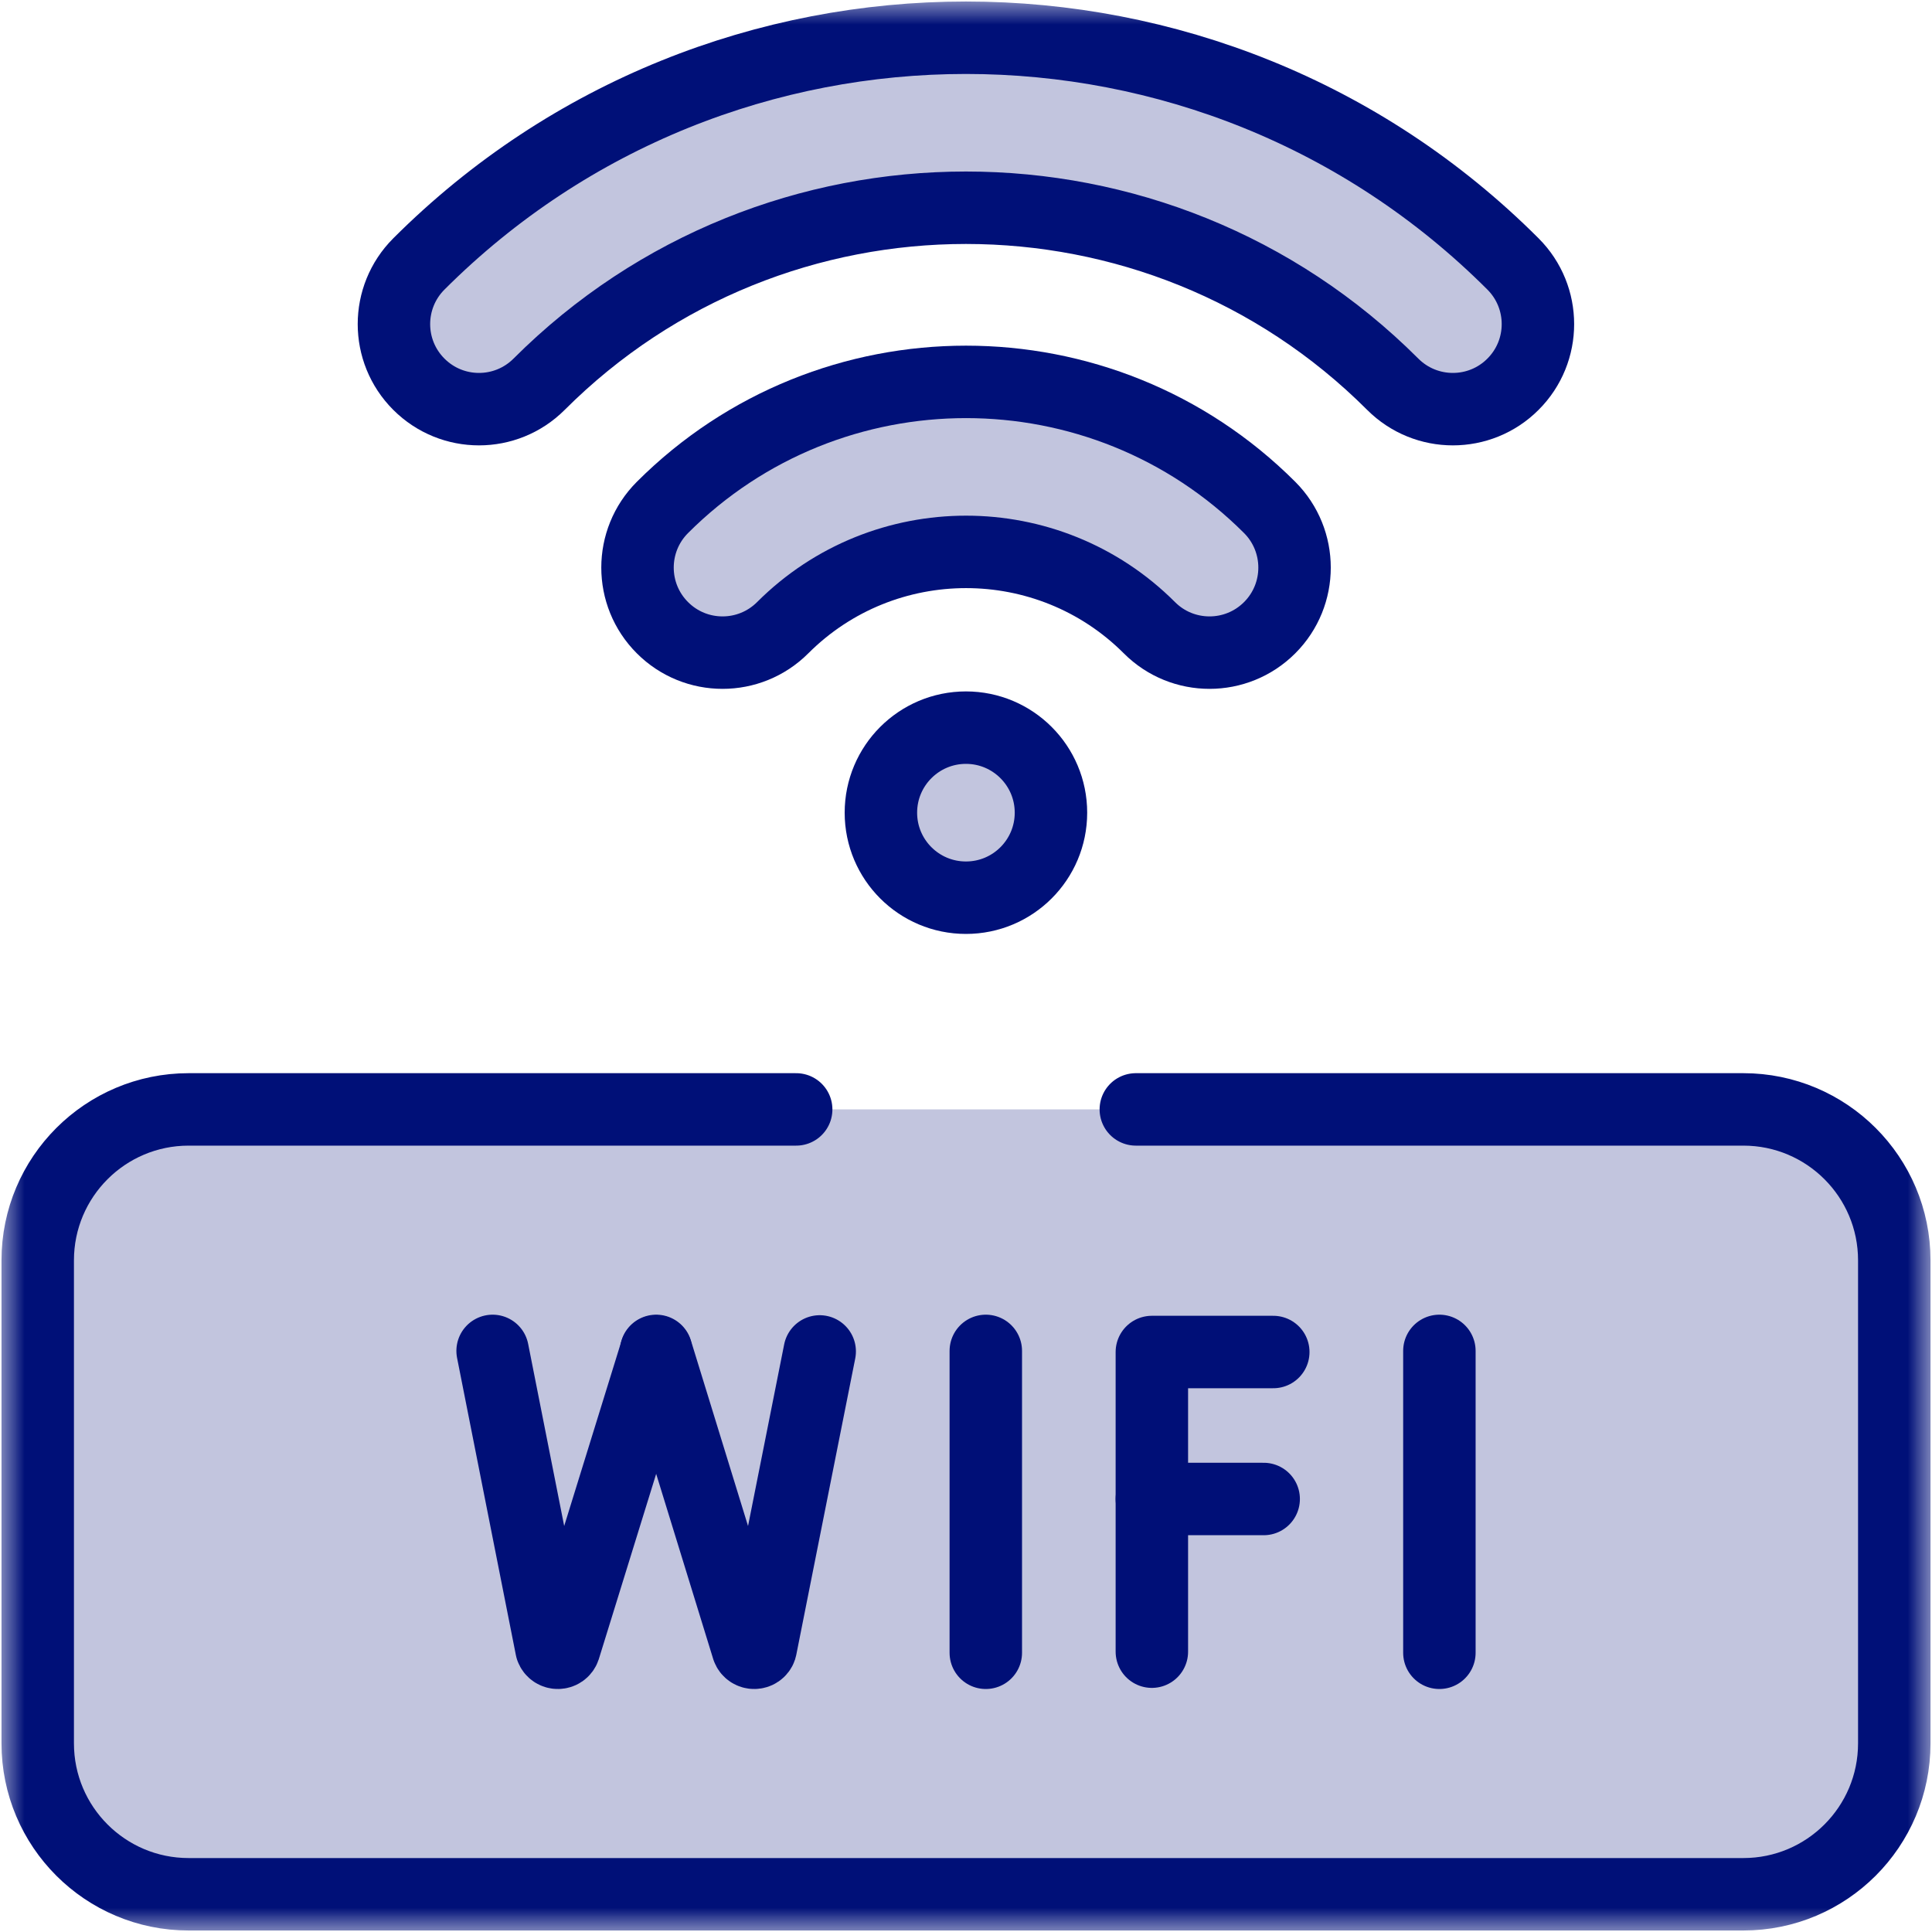
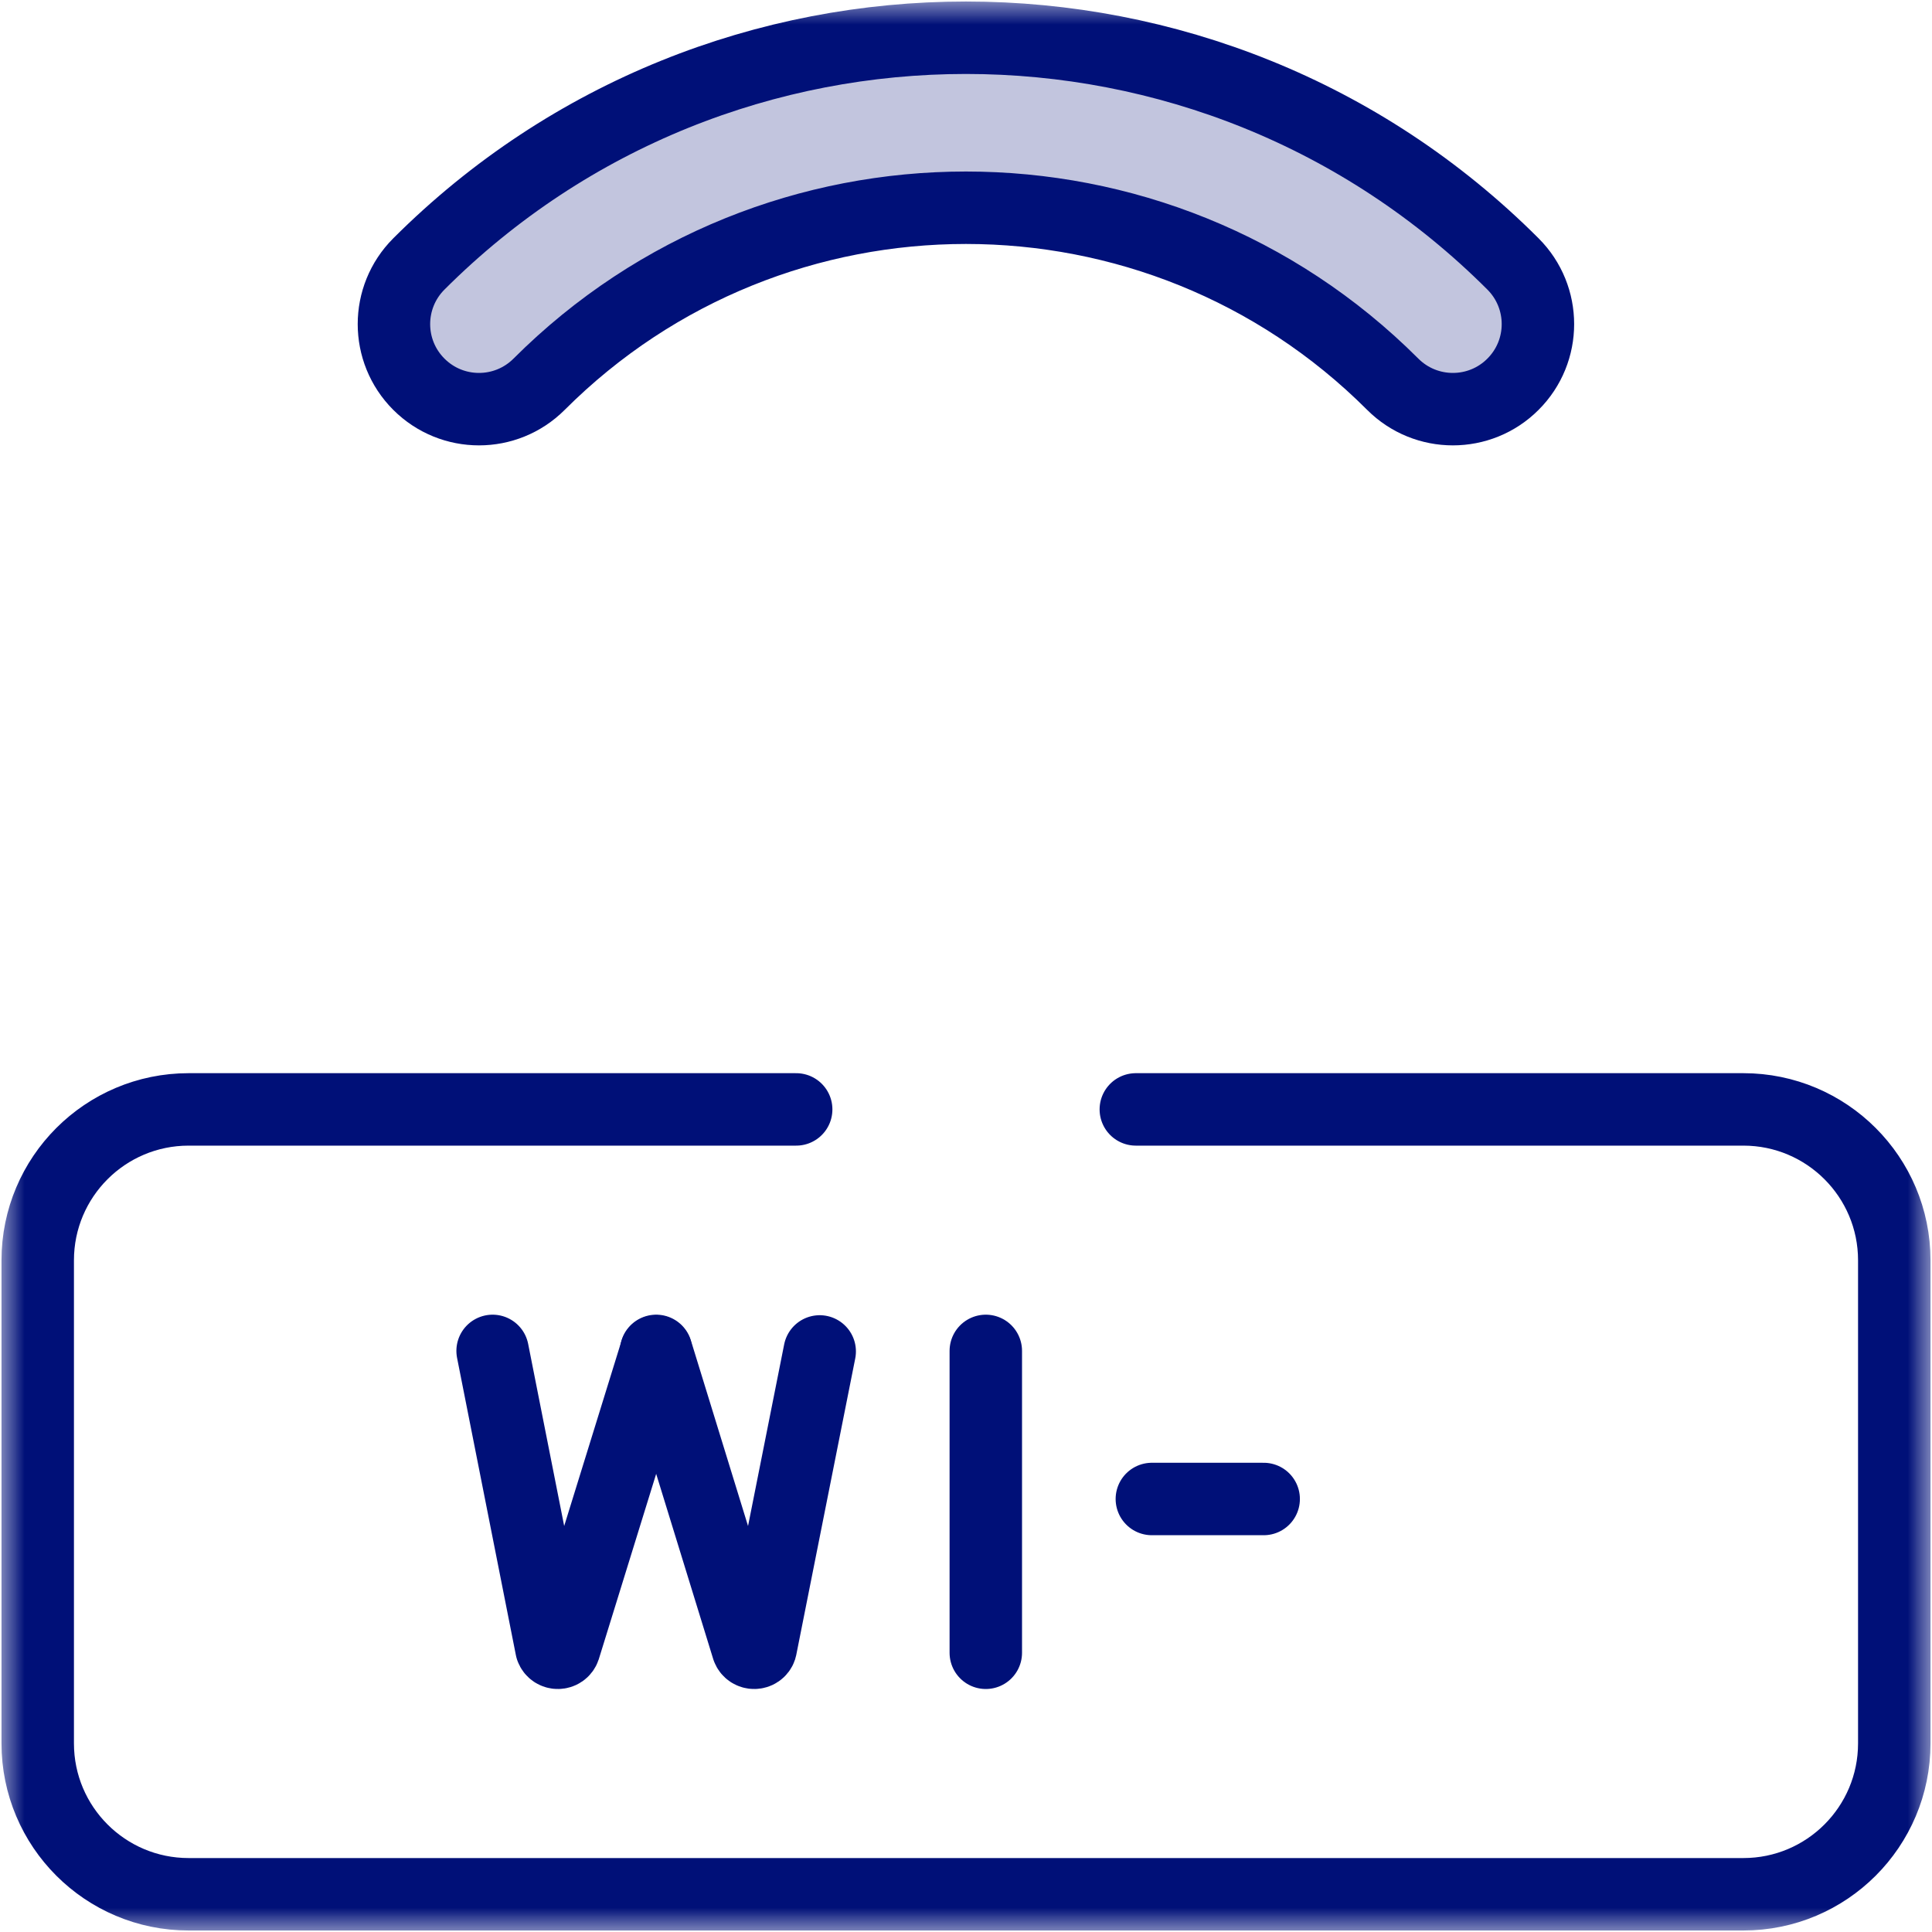
<svg xmlns="http://www.w3.org/2000/svg" width="40" height="40" viewBox="0 0 40 40" fill="none">
  <g clip-path="url(#clip0_230_12250)">
    <path d="M20.41 27.969V34.219" stroke="#001078" stroke-width="1.5" stroke-miterlimit="10" stroke-linecap="round" stroke-linejoin="round" />
-     <path d="M26.362 27.992H23.848V34.196" stroke="#001078" stroke-width="1.5" stroke-miterlimit="10" stroke-linecap="round" stroke-linejoin="round" />
    <path d="M23.848 31.035H26.163" stroke="#001078" stroke-width="1.5" stroke-miterlimit="10" stroke-linecap="round" stroke-linejoin="round" />
    <mask id="mask0_230_12250" style="mask-type: luminance" maskUnits="userSpaceOnUse" x="0" y="0" width="40" height="40">
      <path d="M39.25 39.25V0.75H0.75V39.25H39.25Z" fill="white" stroke="white" stroke-width="1.5" />
    </mask>
    <g mask="url(#mask0_230_12250)">
      <path d="M10.199 27.969L11.417 34.125C11.462 34.251 11.64 34.25 11.683 34.123L13.585 27.98" stroke="#001078" stroke-width="1.5" stroke-miterlimit="10" stroke-linecap="round" stroke-linejoin="round" />
      <path d="M13.586 27.969L15.482 34.125C15.527 34.251 15.706 34.25 15.749 34.123L16.971 27.98" stroke="#001078" stroke-width="1.5" stroke-miterlimit="10" stroke-linecap="round" stroke-linejoin="round" />
-       <path d="M29.801 27.969V34.219" stroke="#001078" stroke-width="1.5" stroke-miterlimit="10" stroke-linecap="round" stroke-linejoin="round" />
-       <path d="M23.516 22.969H36.094C37.82 22.969 39.219 24.368 39.219 26.094V36.094C39.219 37.82 37.82 39.219 36.094 39.219H3.906C2.18 39.219 0.781 37.82 0.781 36.094V26.094C0.781 24.368 2.18 22.969 3.906 22.969H16.484" fill="#001078" fill-opacity="0.24" />
      <path d="M23.516 22.969H36.094C37.82 22.969 39.219 24.368 39.219 26.094V36.094C39.219 37.82 37.82 39.219 36.094 39.219H3.906C2.18 39.219 0.781 37.82 0.781 36.094V26.094C0.781 24.368 2.18 22.969 3.906 22.969H16.484" stroke="#001078" stroke-width="1.5" stroke-miterlimit="10" stroke-linecap="round" stroke-linejoin="round" />
-       <path d="M25.042 13.512C24.591 13.512 24.14 13.34 23.797 12.996C21.704 10.903 18.298 10.903 16.205 12.996C15.517 13.684 14.402 13.684 13.715 12.996C13.027 12.309 13.027 11.194 13.715 10.506C17.181 7.04 22.82 7.04 26.287 10.506C26.974 11.194 26.974 12.309 26.287 12.996C25.943 13.34 25.492 13.512 25.042 13.512Z" fill="#001078" fill-opacity="0.24" stroke="#001078" stroke-width="1.5" stroke-miterlimit="10" stroke-linecap="round" stroke-linejoin="round" />
      <path d="M30.08 8.471C29.63 8.471 29.179 8.299 28.835 7.955C23.963 3.083 16.035 3.083 11.162 7.955C10.474 8.643 9.36 8.643 8.672 7.955C7.984 7.268 7.984 6.153 8.672 5.465C14.918 -0.78 25.08 -0.78 31.325 5.465C32.013 6.153 32.013 7.268 31.325 7.955C30.982 8.299 30.531 8.471 30.08 8.471Z" fill="#001078" fill-opacity="0.24" stroke="#001078" stroke-width="1.5" stroke-miterlimit="10" stroke-linecap="round" stroke-linejoin="round" />
-       <path d="M21.759 16.826C21.759 15.854 20.971 15.065 19.999 15.065C19.026 15.065 18.238 15.854 18.238 16.826C18.238 17.798 19.026 18.586 19.999 18.586C20.971 18.586 21.759 17.798 21.759 16.826Z" fill="#001078" fill-opacity="0.24" stroke="#001078" stroke-width="1.5" stroke-miterlimit="10" stroke-linecap="round" stroke-linejoin="round" />
    </g>
  </g>
  <defs>
    <clipPath id="clip0_230_12250">
      <rect width="40" height="40" fill="white" />
    </clipPath>
  </defs>
</svg>